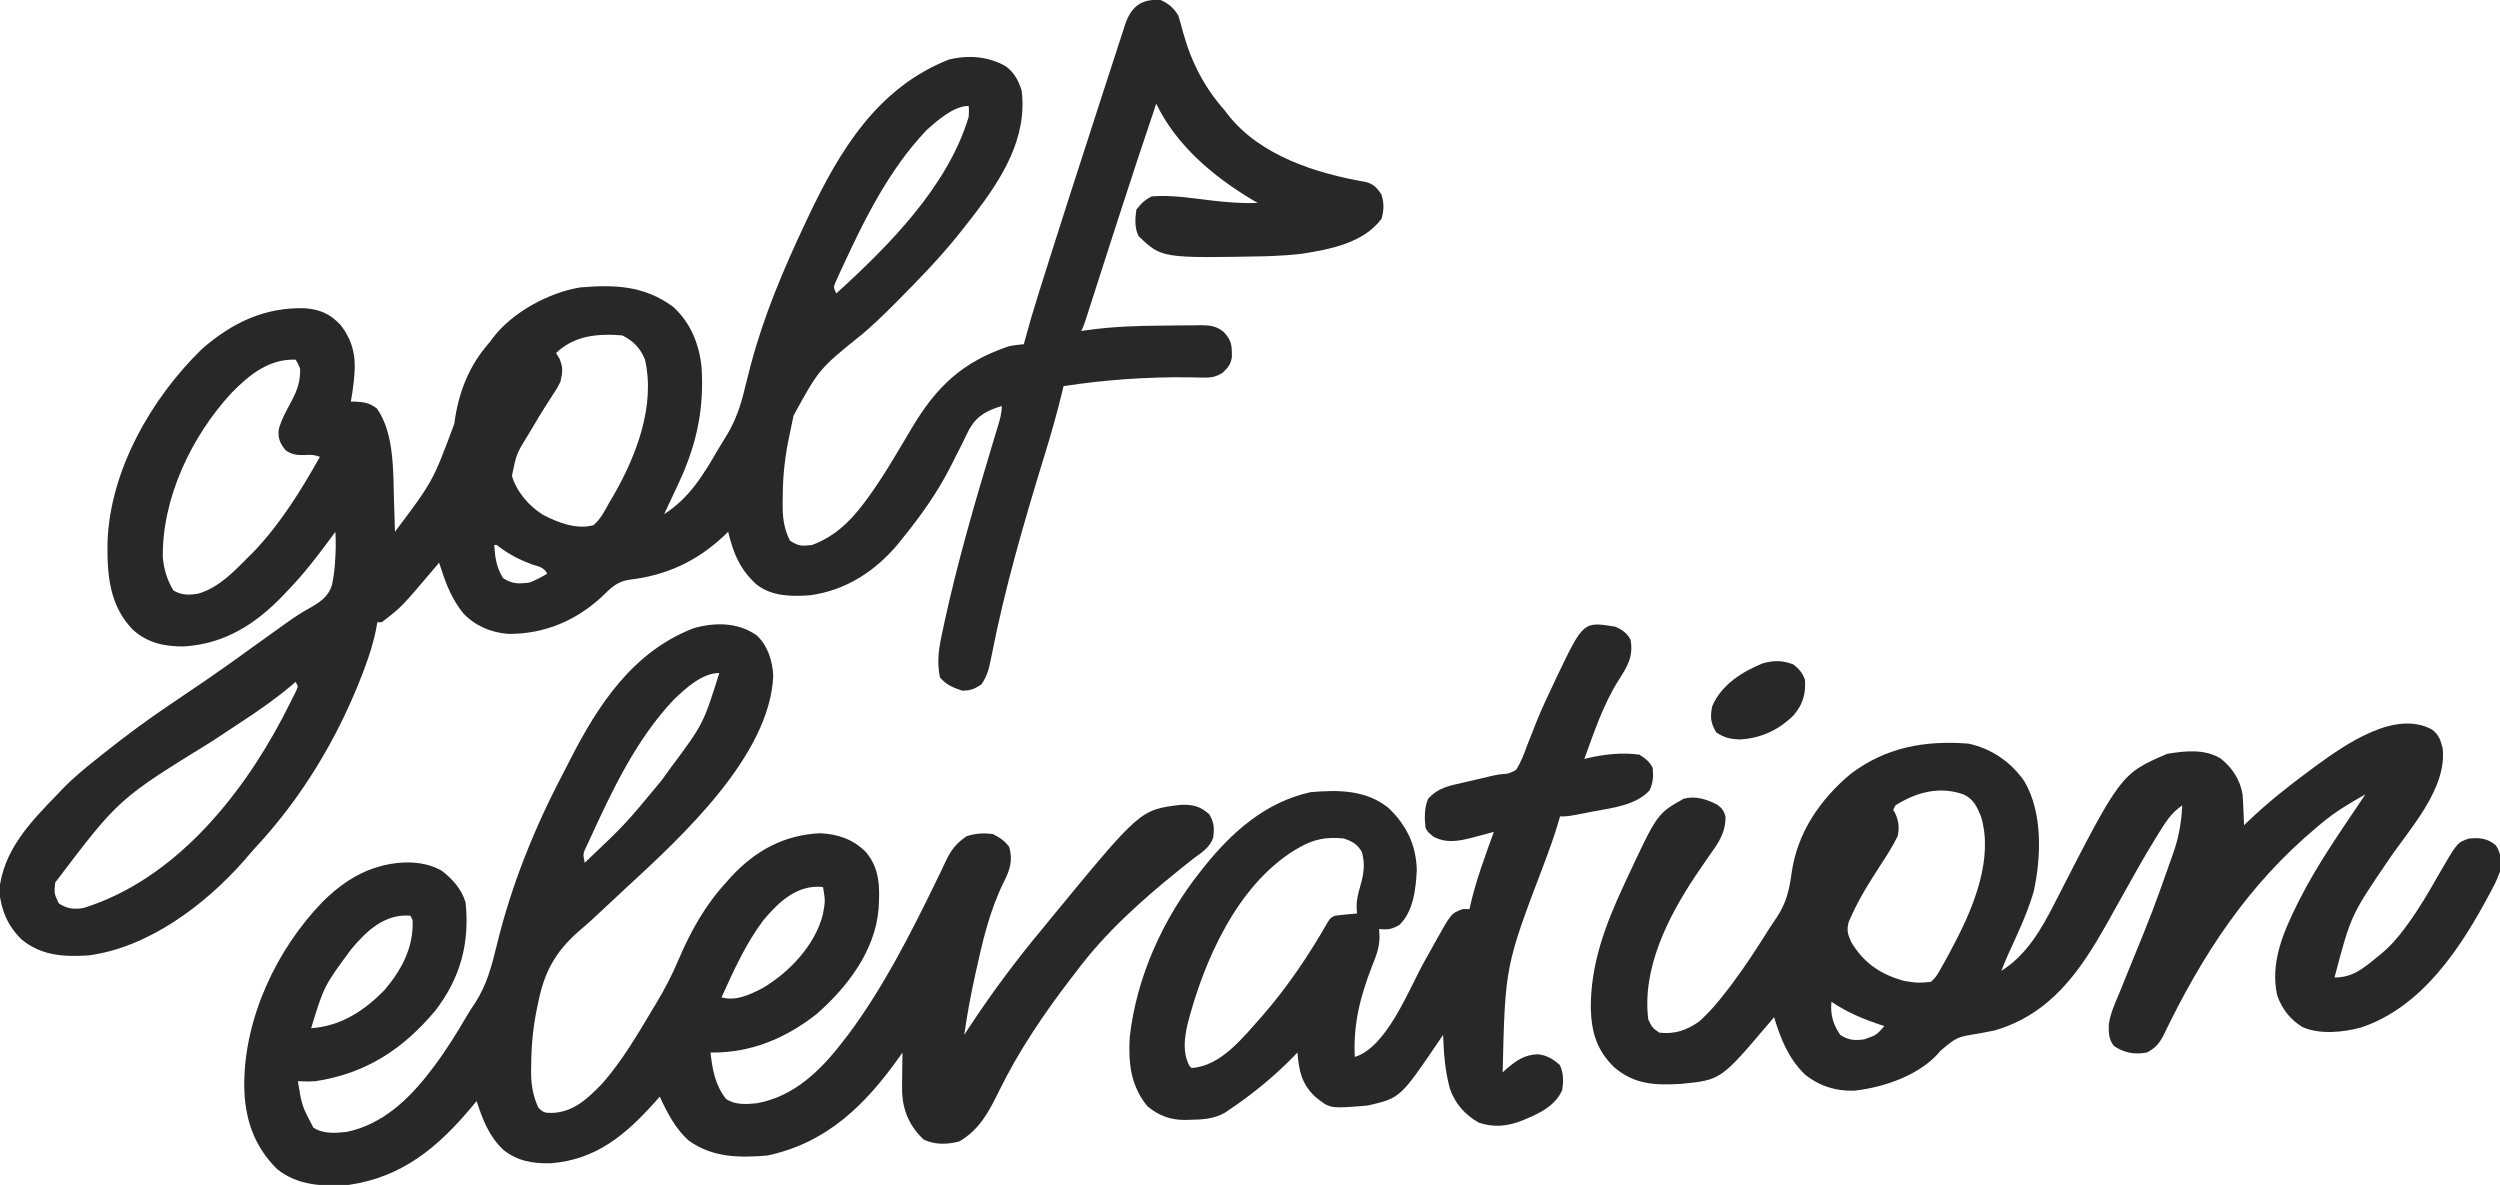
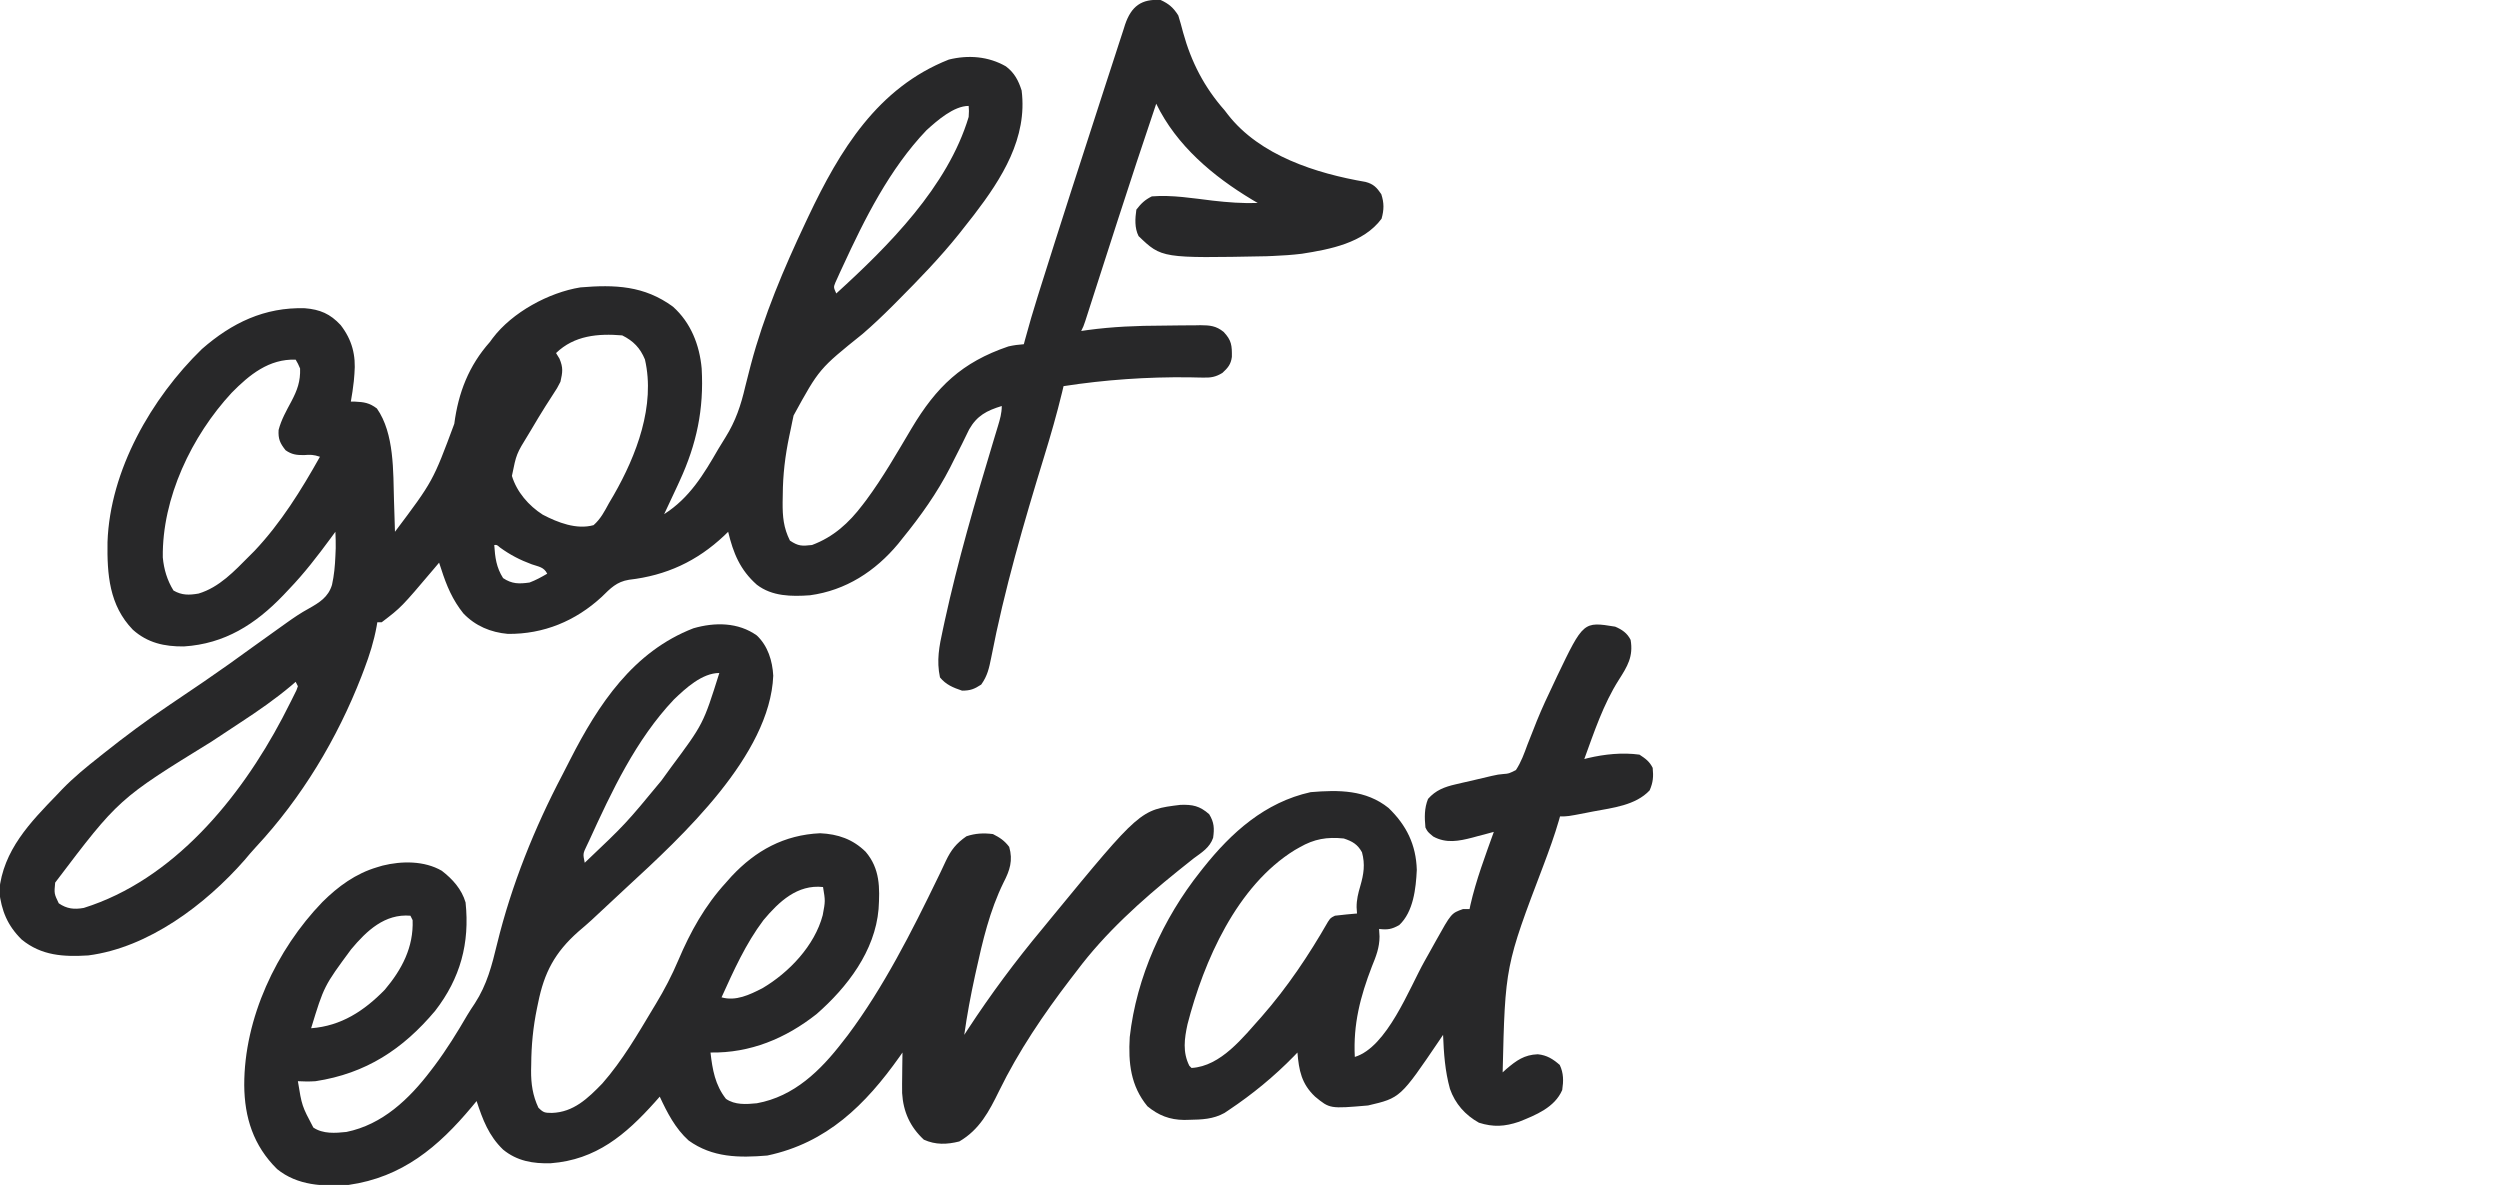
<svg xmlns="http://www.w3.org/2000/svg" version="1.1" width="1133" height="537">
  <path d="M0 0 C3.745 1.702 5.824 3.546 8 7 C8.805 9.584 9.519 12.132 10.188 14.75 C13.891 28.136 19.774 39.567 29 50 C29.467 50.608 29.933 51.217 30.414 51.844 C44.951 70.547 70.523 78.604 92.867 82.445 C96.435 83.373 97.974 84.993 100 88 C101.311 91.999 101.257 95.082 100.125 99.125 C91.975 110.151 76.709 113.013 64 115 C59.666 115.524 55.362 115.83 51 116 C49.996 116.041 48.992 116.082 47.957 116.125 C0.477 117.05 0.477 117.05 -10 107 C-11.857 103.285 -11.585 99.044 -11 95 C-8.81 92.176 -7.17 90.585 -4 89 C5.222 88.266 14.522 89.85 23.656 90.934 C30.477 91.712 37.134 92.214 44 92 C43.178 91.515 42.355 91.031 41.508 90.531 C23.787 79.891 7.176 65.959 -2 47 C-7.934 64.558 -13.744 82.156 -19.438 99.793 C-19.791 100.889 -19.791 100.889 -20.152 102.007 C-22.555 109.45 -24.953 116.894 -27.347 124.339 C-28.257 127.171 -29.169 130.003 -30.081 132.834 C-30.719 134.817 -31.355 136.8 -31.992 138.783 C-32.374 139.969 -32.756 141.155 -33.149 142.377 C-33.484 143.419 -33.818 144.461 -34.163 145.534 C-35 148 -35 148 -36 150 C-35.036 149.861 -34.072 149.721 -33.079 149.578 C-21.797 148.047 -10.628 147.596 0.752 147.574 C3.723 147.562 6.692 147.513 9.662 147.463 C11.57 147.453 13.479 147.446 15.387 147.441 C16.265 147.422 17.143 147.402 18.048 147.382 C22.338 147.414 25.135 147.659 28.538 150.41 C32.184 154.246 32.343 156.618 32.285 161.742 C31.859 165.114 30.465 166.74 28 169 C24.916 170.883 22.715 171.223 19.125 171.125 C18.154 171.108 17.182 171.091 16.181 171.074 C15.131 171.049 14.082 171.025 13 171 C-6.072 170.778 -25.145 172.093 -44 175 C-44.224 175.941 -44.448 176.882 -44.679 177.852 C-47.055 187.665 -49.834 197.311 -52.802 206.96 C-61.991 236.909 -70.837 267.235 -76.781 298.02 C-77.756 302.826 -78.447 306.222 -81.312 310.25 C-84.463 312.301 -86.232 313 -90 313 C-94.059 311.624 -97.258 310.331 -100 307 C-101.631 299.364 -100.352 292.856 -98.688 285.312 C-98.418 284.057 -98.148 282.802 -97.869 281.508 C-91.932 254.328 -84.155 227.598 -76.115 200.978 C-75.704 199.611 -75.704 199.611 -75.285 198.216 C-74.769 196.502 -74.25 194.789 -73.727 193.078 C-72.789 189.958 -72 187.277 -72 184 C-78.779 186.076 -83.199 188.337 -86.785 194.613 C-87.909 196.831 -89 199.065 -90.062 201.312 C-91.253 203.669 -92.447 206.023 -93.645 208.375 C-94.5 210.084 -94.5 210.084 -95.374 211.828 C-101.31 223.405 -108.799 233.936 -117 244 C-117.965 245.214 -117.965 245.214 -118.949 246.453 C-129.349 258.924 -142.669 267.566 -158.918 269.781 C-167.328 270.378 -176.071 270.311 -183 265 C-190.611 258.258 -193.672 250.698 -196 241 C-196.874 241.853 -196.874 241.853 -197.766 242.723 C-210.159 254.395 -224.071 260.815 -240.938 262.75 C-246.531 263.649 -249.326 266.6 -253.273 270.484 C-265.172 281.463 -279.643 287.442 -295.832 287.281 C-303.624 286.589 -310.569 283.683 -316 278 C-320.905 271.885 -323.628 265.422 -326 258 C-326.33 257.01 -326.66 256.02 -327 255 C-328.16 256.377 -328.16 256.377 -329.344 257.781 C-344.135 275.246 -344.135 275.246 -353 282 C-353.66 282 -354.32 282 -355 282 C-355.148 282.887 -355.148 282.887 -355.299 283.792 C-356.529 290.564 -358.498 296.823 -360.938 303.25 C-361.332 304.291 -361.727 305.331 -362.134 306.404 C-373.165 334.802 -389.246 361.557 -410.043 383.891 C-411.829 385.816 -413.508 387.795 -415.188 389.812 C-432.902 409.959 -458.662 429.462 -486 433 C-497.227 433.692 -507.207 433.135 -516.18 425.797 C-522.676 419.384 -525.323 412.752 -526.375 403.812 C-524.554 385.298 -512.368 372.758 -500 360 C-498.935 358.875 -498.935 358.875 -497.848 357.727 C-492.629 352.327 -486.884 347.649 -481 343 C-480.342 342.476 -479.684 341.952 -479.005 341.412 C-469.331 333.722 -459.502 326.397 -449.243 319.507 C-444.86 316.562 -440.492 313.594 -436.125 310.625 C-435.188 309.988 -434.251 309.351 -433.285 308.694 C-425.867 303.632 -418.573 298.414 -411.312 293.129 C-407.681 290.487 -404.029 287.875 -400.359 285.285 C-398.926 284.272 -397.497 283.252 -396.073 282.227 C-392.843 279.915 -389.642 277.748 -386.152 275.848 C-381.259 273.093 -377.225 270.647 -375.535 265.051 C-374.574 260.729 -374.184 256.417 -374 252 C-373.951 250.831 -373.902 249.662 -373.852 248.457 C-373.819 245.956 -373.882 243.496 -374 241 C-374.762 242.039 -375.524 243.078 -376.309 244.148 C-382.191 252.118 -388.128 259.845 -395 267 C-395.874 267.926 -396.748 268.851 -397.648 269.805 C-410.253 282.945 -424.189 291.798 -442.648 292.965 C-451.525 293.058 -459.14 291.355 -465.805 285.383 C-476.545 274.274 -477.48 260.276 -477.277 245.664 C-476.165 213.146 -457.342 180.393 -434.508 158.195 C-420.926 146.306 -406.077 139.166 -387.855 139.691 C-380.961 140.243 -376.33 142.242 -371.625 147.312 C-366.423 154.042 -364.64 161.009 -365.375 169.438 C-365.465 170.529 -365.555 171.621 -365.648 172.746 C-365.985 175.859 -366.452 178.918 -367 182 C-366.408 182.003 -365.817 182.005 -365.207 182.008 C-361.011 182.213 -358.599 182.547 -355.188 185.125 C-347.225 196.477 -347.832 213.801 -347.438 227 C-347.394 228.361 -347.351 229.721 -347.307 231.082 C-347.201 234.388 -347.099 237.694 -347 241 C-329.786 218.089 -329.786 218.089 -320.114 192.06 C-318.27 177.938 -313.55 165.766 -304 155 C-303.577 154.425 -303.154 153.85 -302.719 153.258 C-293.862 141.539 -277.28 132.55 -262.957 130.246 C-247.355 128.948 -234.04 129.417 -221 139 C-212.91 146.223 -208.945 156.387 -208 167 C-206.956 185.52 -210.261 201.209 -218 218 C-218.332 218.727 -218.664 219.454 -219.005 220.203 C-220.965 224.487 -222.965 228.751 -225 233 C-213.492 225.678 -207.124 215.031 -200.449 203.463 C-199.413 201.702 -198.338 199.964 -197.238 198.242 C-192.579 190.773 -190.23 183.725 -188.25 175.188 C-187.591 172.524 -186.909 169.867 -186.219 167.211 C-186.043 166.534 -185.867 165.856 -185.685 165.159 C-179.817 142.99 -170.771 121.686 -161 101 C-160.563 100.071 -160.126 99.142 -159.676 98.185 C-145.397 68.078 -128.318 39.773 -96 27 C-87.211 24.826 -78.099 25.502 -70.141 30.066 C-66.275 32.966 -64.428 36.502 -63 41 C-60.27 62.5 -71.978 80.922 -84.555 97.342 C-86.027 99.236 -87.511 101.12 -89 103 C-90.178 104.499 -90.178 104.499 -91.379 106.027 C-99.99 116.764 -109.485 126.572 -119.188 136.312 C-120.031 137.161 -120.874 138.009 -121.743 138.883 C-126.073 143.201 -130.467 147.374 -135.104 151.362 C-154.747 167.143 -154.747 167.143 -166.352 188.309 C-166.563 189.303 -166.774 190.298 -166.992 191.322 C-167.201 192.35 -167.41 193.378 -167.625 194.438 C-167.842 195.462 -168.058 196.486 -168.281 197.541 C-170.186 206.623 -171.207 215.089 -171.25 224.375 C-171.271 225.473 -171.291 226.572 -171.312 227.703 C-171.344 234.182 -170.923 239.169 -168 245 C-164.154 247.564 -162.59 247.51 -158 247 C-148.265 243.359 -141.326 237.038 -135.125 228.875 C-134.583 228.166 -134.042 227.456 -133.483 226.725 C-125.812 216.387 -119.434 205.156 -112.854 194.106 C-101.625 175.296 -90.109 164.171 -69 157 C-66.613 156.457 -64.448 156.167 -62 156 C-61.822 155.33 -61.643 154.659 -61.459 153.969 C-59.686 147.378 -57.767 140.85 -55.719 134.34 C-55.397 133.312 -55.075 132.284 -54.743 131.225 C-50.213 116.801 -45.619 102.396 -41 88 C-40.73 87.157 -40.459 86.315 -40.181 85.446 C-36.315 73.398 -32.423 61.359 -28.502 49.328 C-27.292 45.612 -26.088 41.894 -24.891 38.175 C-23.466 33.748 -22.026 29.327 -20.575 24.91 C-20.038 23.268 -19.507 21.624 -18.981 19.979 C-18.255 17.711 -17.51 15.451 -16.76 13.19 C-16.554 12.531 -16.348 11.872 -16.135 11.192 C-13.291 2.791 -8.638 -0.586 0 0 Z M-106.141 59.051 C-122.82 76.536 -134.11 99.117 -144.125 120.875 C-144.729 122.169 -144.729 122.169 -145.346 123.49 C-145.709 124.295 -146.072 125.1 -146.445 125.93 C-146.77 126.644 -147.095 127.358 -147.43 128.093 C-148.256 130.19 -148.256 130.19 -147 133 C-123.275 111.408 -96.49 84.59 -87 53 C-86.831 50.249 -86.831 50.249 -87 48 C-93.727 48 -101.221 54.588 -106.141 59.051 Z M-274 160 C-273.227 161.268 -273.227 161.268 -272.438 162.562 C-270.696 166.727 -271.037 168.631 -272 173 C-273.496 175.93 -273.496 175.93 -275.438 178.875 C-276.162 180.001 -276.884 181.129 -277.605 182.258 C-277.991 182.856 -278.377 183.455 -278.775 184.071 C-281.008 187.586 -283.129 191.167 -285.25 194.75 C-285.662 195.434 -286.074 196.119 -286.498 196.824 C-291.98 205.719 -291.98 205.719 -294 215.688 C-291.813 222.933 -286.395 229.205 -280.016 233.262 C-273.172 236.83 -264.722 240.14 -257 238 C-253.787 235.201 -252.017 231.715 -250 228 C-249.274 226.762 -248.546 225.525 -247.816 224.289 C-237.564 206.411 -228.888 183.765 -233.719 162.895 C-235.876 157.703 -238.93 154.535 -244 152 C-254.975 151.089 -265.723 152.009 -274 160 Z M-421 178 C-439.11 197.529 -452.592 225.684 -452.219 252.629 C-451.72 258.033 -450.232 263.01 -447.375 267.625 C-443.56 269.834 -440.288 269.737 -436 269 C-426.575 266.166 -419.756 258.792 -413 252 C-412.218 251.218 -411.435 250.435 -410.629 249.629 C-398.71 237.01 -389.452 222.073 -381 207 C-383.949 206.017 -385.307 206.022 -388.312 206.25 C-391.647 206.266 -393.803 205.988 -396.562 204.062 C-399.101 200.873 -399.978 198.949 -399.738 194.855 C-398.533 190.193 -396.195 186.125 -393.939 181.892 C-391.264 176.797 -389.805 172.86 -390 167 C-390.946 164.814 -390.946 164.814 -392 163 C-404.036 162.549 -412.977 169.836 -421 178 Z M-302 247 C-301.639 252.605 -301.08 257.143 -298 262 C-293.941 264.706 -290.769 264.659 -286 264 C-283.109 262.903 -280.688 261.564 -278 260 C-279.522 256.956 -281.84 256.847 -285 255.75 C-290.347 253.777 -294.784 251.474 -299.391 248.137 C-300.808 246.904 -300.808 246.904 -302 247 Z M-392 309 C-392.607 309.524 -393.214 310.048 -393.839 310.589 C-401.196 316.788 -408.925 322.132 -416.963 327.396 C-420.638 329.804 -424.299 332.233 -427.961 334.66 C-428.671 335.13 -429.381 335.6 -430.112 336.084 C-472.261 362.048 -472.261 362.048 -501 400 C-501.477 404.993 -501.477 404.993 -499.375 409.375 C-495.687 411.898 -492.403 412.251 -488.027 411.469 C-447.42 398.737 -417.239 361.827 -398.055 325.484 C-397.114 323.659 -396.179 321.831 -395.25 320 C-394.807 319.133 -394.364 318.266 -393.908 317.372 C-393.51 316.569 -393.113 315.765 -392.703 314.938 C-392.349 314.225 -391.995 313.512 -391.63 312.777 C-391.422 312.191 -391.214 311.604 -391 311 C-391.495 310.01 -391.495 310.01 -392 309 Z " fill="#282829" transform="translate(526,0)" />
  <path d="M0 0 C4.996 4.726 7.077 11.479 7.438 18.25 C5.937 54.329 -33.889 91.037 -58.952 114.109 C-60.99 115.991 -63.016 117.884 -65.039 119.781 C-75.64 129.724 -75.64 129.724 -80.875 134.188 C-91.579 143.655 -96.374 152.79 -99.125 166.5 C-99.294 167.303 -99.463 168.106 -99.637 168.934 C-101.395 177.477 -102.2 185.725 -102.25 194.438 C-102.281 195.773 -102.281 195.773 -102.312 197.135 C-102.348 203.175 -101.591 208.488 -99 214 C-96.65 216.35 -96.081 216.319 -92.875 216.375 C-83.094 216.079 -76.532 209.751 -70 203 C-60.931 192.663 -54.038 180.759 -47 169 C-46.589 168.322 -46.179 167.645 -45.756 166.946 C-41.867 160.514 -38.488 154.036 -35.562 147.125 C-30.084 134.201 -23.518 122.415 -14 112 C-13.169 111.064 -12.337 110.128 -11.48 109.164 C-0.515 97.444 12.377 90.369 28.688 89.625 C36.755 89.994 43.488 92.316 49.305 98.016 C55.845 105.671 55.778 114.338 55.171 123.974 C53.561 143.006 40.993 159.399 27.066 171.582 C13.069 182.62 -2.989 189.311 -21 189 C-20.118 196.777 -18.92 203.702 -14 210 C-9.924 212.831 -4.803 212.476 0 212 C16.928 208.947 28.953 197.081 39 184 C39.748 183.041 40.495 182.082 41.266 181.094 C57.361 159.562 70.243 134.153 81.953 109.965 C82.399 109.046 82.846 108.126 83.305 107.179 C84.111 105.501 84.905 103.817 85.681 102.125 C88.075 97.112 90.418 94.192 95 91 C99.068 89.644 102.746 89.47 107 90 C110.185 91.621 112.221 92.973 114.375 95.812 C116.132 101.962 114.667 106.429 111.812 111.938 C105.498 124.822 102.38 138.25 99.312 152.188 C99.162 152.87 99.011 153.553 98.856 154.257 C96.912 163.127 95.262 172.005 94 181 C94.559 180.138 95.119 179.275 95.695 178.387 C106.069 162.536 117.345 147.376 129.478 132.831 C130.9 131.12 132.305 129.396 133.707 127.668 C173.75 78.983 173.75 78.983 191.953 76.762 C197.493 76.583 200.668 77.197 205 81 C207.279 84.701 207.387 87.473 206.785 91.703 C205.275 96.122 201.65 98.325 198 101 C196.454 102.223 194.912 103.453 193.375 104.688 C192.099 105.707 192.099 105.707 190.797 106.746 C174.159 120.154 157.845 134.841 145 152 C144.054 153.23 143.107 154.459 142.16 155.688 C129.958 171.622 118.642 188.319 109.812 206.375 C105.257 215.677 100.965 223.937 91.75 229.312 C86.144 230.714 80.995 230.903 75.688 228.5 C69.476 222.722 66.352 215.882 65.844 207.388 C65.804 204.589 65.825 201.799 65.875 199 C65.884 198.034 65.893 197.069 65.902 196.074 C65.926 193.716 65.958 191.358 66 189 C65.343 189.947 65.343 189.947 64.672 190.914 C49.202 212.735 31.737 229.979 4.75 235.688 C-8.091 236.758 -20.127 236.654 -30.934 228.863 C-36.922 223.464 -40.654 216.228 -44 209 C-44.739 209.834 -45.477 210.668 -46.238 211.527 C-59.44 226.257 -72.858 237.623 -93.367 239.18 C-101.388 239.429 -108.68 238.196 -115 233 C-121.493 226.751 -124.244 219.424 -127 211 C-127.713 211.857 -128.426 212.714 -129.16 213.598 C-144.374 231.808 -160.677 245.53 -185 249 C-196.442 249.8 -208.177 249.354 -217.438 241.812 C-228.153 231.209 -232.209 218.486 -232.312 203.75 C-232.357 173.516 -217.734 142.362 -196.891 120.797 C-189.688 113.653 -181.791 107.879 -172 105 C-171.212 104.765 -170.425 104.531 -169.613 104.289 C-160.942 102.139 -150.69 102.042 -142.781 106.633 C-137.874 110.4 -133.749 115.002 -132 121 C-130.056 139.448 -134.371 155.334 -145.75 170.062 C-160.372 187.499 -177.192 198.521 -200 202 C-202.732 202.184 -205.263 202.164 -208 202 C-206.189 213.178 -206.189 213.178 -201 223 C-196.639 225.95 -191.065 225.545 -186 225 C-169.658 221.674 -157.523 210.049 -147.75 197.188 C-147.194 196.457 -146.637 195.726 -146.064 194.973 C-140.577 187.64 -135.818 179.947 -131.218 172.037 C-130.133 170.222 -128.964 168.458 -127.785 166.703 C-122.255 158.168 -120.087 149.526 -117.705 139.719 C-111.215 113.146 -100.771 87.185 -88.038 62.985 C-86.884 60.779 -85.76 58.558 -84.637 56.336 C-71.837 31.237 -56.046 7.297 -28.727 -3.266 C-19.05 -6.059 -8.445 -6.032 0 0 Z M-37.625 29.062 C-54.797 47.217 -65.719 70.502 -76 93 C-76.332 93.696 -76.665 94.393 -77.007 95.11 C-78.849 98.919 -78.849 98.919 -78 103 C-59.446 85.387 -59.446 85.387 -43.21 65.715 C-41.823 63.75 -40.4 61.813 -38.977 59.875 C-24.261 40.099 -24.261 40.099 -17 17 C-24.786 17 -32.285 23.921 -37.625 29.062 Z M3 129 C-5.069 139.712 -10.476 151.845 -16 164 C-9.505 165.831 -3.329 162.857 2.5 159.875 C14.588 152.772 26.206 140.563 29.855 126.766 C31.058 120.345 31.058 120.345 30 114 C18.376 112.737 10.04 120.615 3 129 Z M-183.875 142.246 C-196.161 158.887 -196.161 158.887 -202 178 C-188.4 176.993 -177.958 170.128 -168.605 160.547 C-160.805 151.299 -155.538 141.237 -156 129 C-156.495 128.01 -156.495 128.01 -157 127 C-168.57 126.036 -176.787 133.756 -183.875 142.246 Z " fill="#282829" transform="translate(343,288)" />
-   <path d="M0 0 C3.012 2.3 3.777 4.735 4.734 8.324 C6.9 26.887 -10.569 45.317 -20.246 59.747 C-36.847 84.204 -36.847 84.204 -44.266 112.324 C-36.11 112.324 -31.41 108.358 -25.266 103.324 C-24.707 102.878 -24.148 102.433 -23.572 101.973 C-19.212 98.399 -15.783 94.549 -12.453 90.012 C-11.942 89.323 -11.43 88.635 -10.904 87.925 C-5.861 81.001 -1.604 73.678 2.628 66.243 C11.35 51.119 11.35 51.119 16.734 49.324 C21.712 48.956 24.779 49.16 28.734 52.324 C31.458 55.826 31.171 60.081 30.734 64.324 C29.762 66.97 28.804 69.187 27.484 71.637 C27.132 72.313 26.779 72.99 26.415 73.687 C13.14 98.586 -4.228 125.628 -32.289 135 C-40.386 137.212 -51.031 138.255 -58.828 134.762 C-64.42 131.326 -68.152 126.489 -70.266 120.324 C-73.418 105.749 -67.625 92.147 -61.266 79.324 C-60.79 78.36 -60.79 78.36 -60.304 77.377 C-51.806 60.524 -40.722 44.999 -30.266 29.324 C-37.238 33.237 -43.883 37.182 -50.016 42.324 C-50.678 42.872 -51.341 43.419 -52.024 43.984 C-83.746 70.523 -104.137 101.94 -121.936 138.87 C-123.968 142.62 -125.496 144.255 -129.266 146.324 C-134.866 147.333 -139.51 146.572 -144.266 143.324 C-146.585 140.478 -146.613 137.389 -146.574 133.789 C-145.917 128.538 -143.595 123.739 -141.578 118.887 C-140.828 117.028 -140.079 115.17 -139.33 113.311 C-138.533 111.338 -137.73 109.367 -136.926 107.396 C-126.606 82.152 -126.606 82.152 -117.516 56.449 C-117.192 55.476 -116.869 54.504 -116.536 53.501 C-114.526 47.119 -113.612 41.002 -113.266 34.324 C-118.284 37.731 -120.915 42.001 -124.016 47.074 C-124.543 47.924 -125.07 48.774 -125.614 49.649 C-129.936 56.666 -134.013 63.803 -137.991 71.019 C-140.601 75.738 -143.246 80.437 -145.891 85.137 C-146.417 86.079 -146.944 87.022 -147.486 87.993 C-159.815 109.906 -173.039 128.872 -198.266 136.324 C-200.703 136.835 -203.148 137.288 -205.598 137.735 C-215.381 139.291 -215.381 139.291 -222.758 145.465 C-231.651 156.432 -248.229 162.067 -261.734 163.605 C-270.076 163.958 -277.943 161.481 -284.391 156.164 C-291.917 148.779 -295.187 140.17 -298.266 130.324 C-299.051 131.254 -299.836 132.183 -300.645 133.141 C-322.375 158.767 -322.375 158.767 -340.468 160.54 C-352.132 161.222 -361.356 160.878 -370.578 153.137 C-378.538 145.461 -380.996 137.34 -381.325 126.331 C-381.428 106.167 -374.686 88.365 -366.266 70.324 C-365.862 69.45 -365.457 68.576 -365.041 67.676 C-351.226 38.069 -351.226 38.069 -339.266 31.324 C-333.742 29.859 -328.839 31.542 -323.895 34.059 C-321.745 35.729 -321.063 36.694 -320.266 39.324 C-320.201 46.873 -323.476 51.328 -327.766 57.324 C-329.052 59.19 -330.335 61.058 -331.613 62.93 C-332.24 63.845 -332.867 64.761 -333.512 65.705 C-346.128 84.553 -358.181 108.054 -355.266 131.324 C-353.511 135.051 -353.511 135.051 -350.266 137.324 C-343.229 138.078 -338.097 136.326 -332.266 132.324 C-327.315 127.901 -323.139 122.917 -319.141 117.637 C-318.59 116.913 -318.039 116.189 -317.472 115.443 C-311.446 107.402 -305.983 99.015 -300.65 90.502 C-299.47 88.646 -298.253 86.831 -297 85.023 C-292.699 78.49 -291.364 72.654 -290.319 65.044 C-287.755 46.705 -277.486 31.739 -263.48 19.98 C-247.366 7.93 -229.947 4.82 -210.266 6.324 C-199.803 8.51 -190.813 14.67 -184.781 23.496 C-176.443 37.719 -177.154 57.851 -180.641 73.574 C-183.544 83.345 -187.944 92.649 -192.184 101.899 C-193.277 104.351 -194.285 106.826 -195.266 109.324 C-183.81 102.191 -177.014 90.284 -171.029 78.511 C-141.095 20.015 -141.095 20.015 -120.078 10.949 C-112.006 9.626 -103.13 8.644 -95.875 13.062 C-90.637 17.169 -86.996 22.79 -85.933 29.389 C-85.753 31.516 -85.646 33.629 -85.578 35.762 C-85.544 36.493 -85.51 37.225 -85.475 37.979 C-85.393 39.76 -85.328 41.542 -85.266 43.324 C-84.154 42.251 -84.154 42.251 -83.02 41.156 C-74.275 32.838 -64.976 25.48 -55.266 18.324 C-54.337 17.633 -53.409 16.942 -52.453 16.23 C-39.065 6.542 -16.629 -9.185 0 0 Z M-243.266 34.324 C-243.596 34.984 -243.926 35.644 -244.266 36.324 C-243.956 36.86 -243.647 37.397 -243.328 37.949 C-241.703 41.582 -241.448 44.482 -242.266 48.324 C-244.612 53.093 -247.493 57.504 -250.391 61.949 C-254.979 69.056 -259.443 76.131 -262.945 83.848 C-263.445 84.948 -263.945 86.048 -264.46 87.181 C-265.437 90.994 -264.86 92.779 -263.266 96.324 C-257.538 105.843 -249.829 111.034 -239.234 113.879 C-233.251 114.853 -233.251 114.853 -227.266 114.324 C-224.88 112.405 -223.626 110.067 -222.203 107.387 C-221.791 106.667 -221.379 105.947 -220.954 105.205 C-219.678 102.933 -218.465 100.637 -217.266 98.324 C-216.89 97.614 -216.514 96.904 -216.127 96.172 C-207.535 79.723 -198.767 57.881 -204.516 39.262 C-206.271 34.921 -207.925 31.391 -212.383 29.359 C-223.218 25.505 -233.709 28.3 -243.266 34.324 Z M-272.266 123.324 C-272.755 129.201 -271.636 133.42 -268.266 138.324 C-264.531 140.814 -261.59 140.968 -257.266 140.324 C-251.86 138.425 -251.86 138.425 -248.266 134.324 C-249.16 134.033 -250.055 133.742 -250.977 133.441 C-258.687 130.827 -265.455 127.891 -272.266 123.324 Z " fill="#282829" transform="translate(1102.266,330.676)" />
  <path d="M0 0 C3.107 1.335 5.449 2.898 7 6 C8.28 13.551 5.579 17.947 1.63 24.14 C-5.397 35.201 -9.512 47.746 -14 60 C-13.452 59.856 -12.904 59.711 -12.34 59.562 C-4.73 57.781 3.229 56.952 11 58 C13.746 59.806 15.527 61.055 17 64 C17.381 67.966 17.211 70.511 15.625 74.188 C9.278 80.988 -1.156 82.106 -9.938 83.75 C-11.06 83.97 -12.182 84.191 -13.338 84.418 C-21.518 86 -21.518 86 -25 86 C-25.235 86.839 -25.235 86.839 -25.474 87.695 C-27.476 94.624 -29.931 101.34 -32.471 108.088 C-49.854 153.803 -49.854 153.803 -51 202 C-50.455 201.506 -49.909 201.013 -49.348 200.504 C-44.759 196.605 -41.204 194.018 -35.074 193.793 C-30.921 194.208 -28.211 195.951 -25.125 198.625 C-23.337 202.4 -23.393 205.907 -24 210 C-27.408 217.901 -35.968 221.346 -43.562 224.375 C-50.074 226.57 -55.191 226.89 -61.75 224.812 C-67.945 221.358 -72.529 216.222 -74.879 209.477 C-77.13 201.363 -77.668 193.375 -78 185 C-78.545 185.811 -79.091 186.622 -79.652 187.457 C-97.363 213.575 -97.363 213.575 -112 217 C-129.326 218.492 -129.326 218.492 -136 213 C-142.182 207.169 -143.328 201.114 -144 193 C-144.522 193.545 -145.044 194.091 -145.582 194.652 C-154.505 203.794 -164.375 211.9 -175 219 C-175.679 219.458 -176.359 219.915 -177.059 220.387 C-182.179 223.231 -187.327 223.402 -193.062 223.5 C-193.819 223.519 -194.575 223.537 -195.354 223.557 C-201.886 223.483 -206.942 221.523 -211.988 217.359 C-219.601 208.108 -220.693 197.697 -220 186 C-216.961 158.832 -204.916 132.295 -188 111 C-187.562 110.444 -187.124 109.888 -186.672 109.314 C-173.852 93.193 -158.654 79.579 -138 75 C-125.315 73.939 -113.005 73.895 -102.688 82.188 C-94.572 90.037 -90.237 98.836 -89.906 110.234 C-90.306 118.594 -91.426 129.224 -97.875 135.25 C-101.279 137.156 -103.164 137.457 -107 137 C-106.899 138.702 -106.899 138.702 -106.797 140.438 C-106.801 145.449 -108.374 149.413 -110.25 154 C-115.54 167.72 -118.766 180.191 -118 195 C-103.378 190.572 -93.318 163.915 -86.422 151.645 C-85.838 150.607 -85.255 149.569 -84.654 148.5 C-83.535 146.503 -82.421 144.503 -81.313 142.5 C-74.27 129.87 -74.27 129.87 -69 128 C-68.01 128 -67.02 128 -66 128 C-65.876 127.401 -65.752 126.801 -65.625 126.184 C-63.04 114.828 -58.915 103.951 -55 93 C-56.062 93.289 -57.124 93.578 -58.219 93.875 C-59.646 94.251 -61.073 94.625 -62.5 95 C-63.196 95.191 -63.892 95.382 -64.609 95.578 C-70.845 97.195 -76.558 98.332 -82.438 95.125 C-85 93 -85 93 -86 91 C-86.418 86.453 -86.536 82.326 -84.812 78.062 C-81.353 74.126 -77.34 72.617 -72.324 71.465 C-71.248 71.213 -70.173 70.961 -69.064 70.701 C-67.95 70.449 -66.836 70.197 -65.688 69.938 C-60.791 68.802 -60.791 68.802 -55.903 67.634 C-53 67 -53 67 -50.609 66.778 C-48.216 66.604 -48.216 66.604 -45 65 C-42.612 61.392 -41.228 57.486 -39.75 53.438 C-38.818 51.07 -37.88 48.704 -36.938 46.34 C-36.459 45.125 -35.981 43.911 -35.488 42.66 C-33.121 36.838 -30.465 31.167 -27.75 25.5 C-27.279 24.494 -26.808 23.488 -26.323 22.451 C-14.42 -2.35 -14.42 -2.35 0 0 Z M-143 100 C-143.728 100.412 -144.457 100.825 -145.207 101.25 C-171.474 117.442 -186.445 151.556 -193.824 180.199 C-195.234 186.73 -196.091 192.819 -193 199 C-192.67 199.33 -192.34 199.66 -192 200 C-178.627 199.213 -168.591 186.063 -160.148 176.652 C-148.601 163.456 -138.893 148.99 -130.191 133.793 C-129 132 -129 132 -127 131 C-125.296 130.774 -123.587 130.591 -121.875 130.438 C-120.965 130.354 -120.055 130.27 -119.117 130.184 C-118.419 130.123 -117.72 130.062 -117 130 C-117.062 129.072 -117.124 128.144 -117.188 127.188 C-117.209 123.733 -116.472 120.808 -115.5 117.5 C-113.954 112.151 -113.26 107.715 -114.75 102.25 C-116.776 98.602 -119.102 97.299 -123 96 C-130.636 95.236 -136.362 96.186 -143 100 Z " fill="#282829" transform="translate(732,284)" />
-   <path d="M0 0 C2.625 2.239 3.878 3.556 5.125 6.812 C5.603 13.266 4.166 18.075 -0.02 22.996 C-6.886 29.718 -14.969 33.488 -24.621 33.941 C-28.878 33.733 -31.373 33.134 -35 30.812 C-37.606 26.643 -37.943 23.597 -36.875 18.812 C-32.744 9.201 -23.502 3.327 -14.105 -0.531 C-9.164 -1.985 -4.759 -1.966 0 0 Z " fill="#282829" transform="translate(812.875,301.188)" />
</svg>